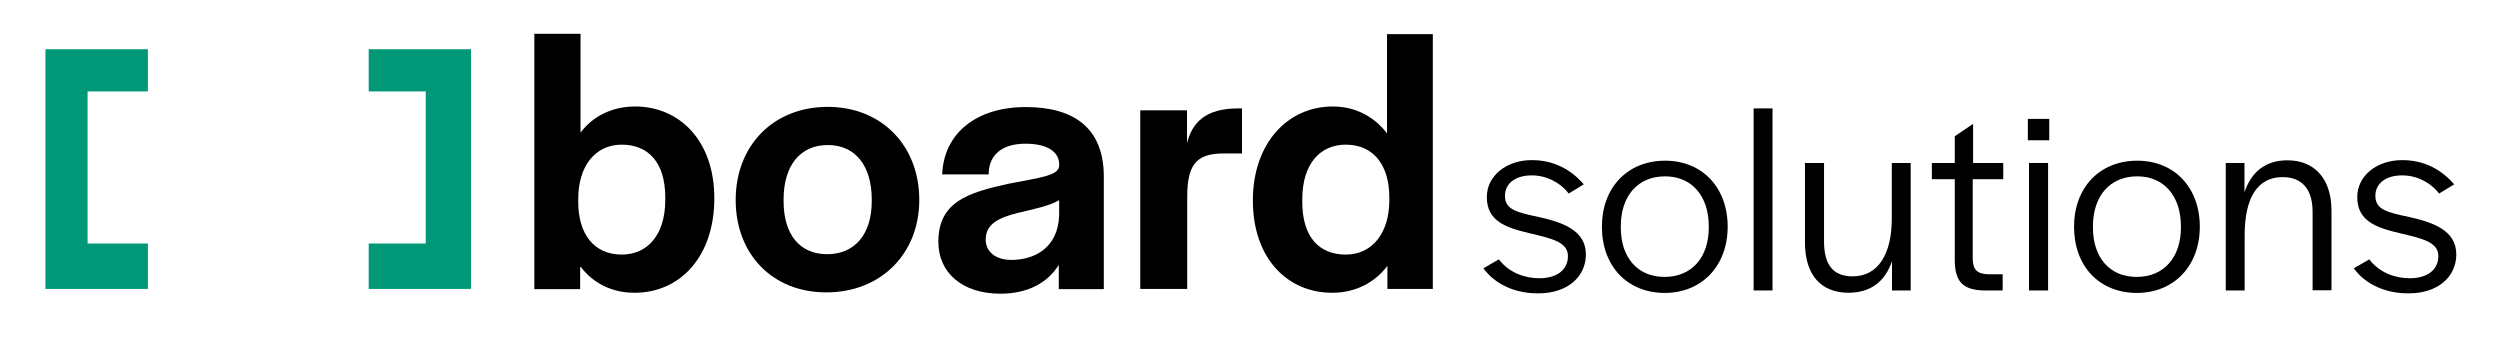
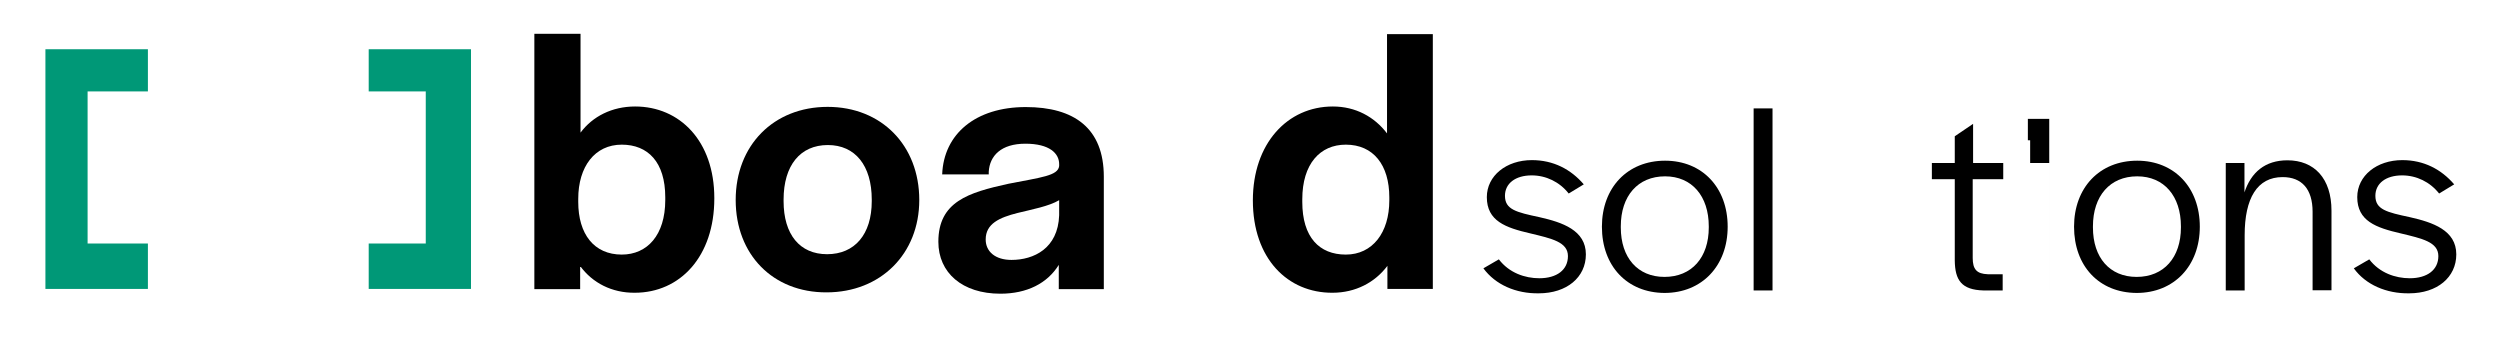
<svg xmlns="http://www.w3.org/2000/svg" version="1.1" id="Layer_1" x="0px" y="0px" viewBox="0 0 1310 180" style="enable-background:new 0 0 1310 180;" xml:space="preserve">
  <style type="text/css">
	.st0{fill:#009877;}
</style>
  <g>
    <path d="M304,139.4v12.1h-24V17.7h24.2v51.8c6.3-8.5,16.5-13.7,28.6-13.7c23.4,0,41.5,18.1,41.5,48v0.2c0,30.4-17.9,49.4-41.7,49.4   C320.7,153.5,310.5,148.3,304,139.4z M348.6,104.8v-1.4c0-18.5-9.1-27.6-22.8-27.6c-14.1,0-22.8,11.5-22.8,28.4v1.6   c0,16.9,8.3,27.6,22.8,27.6C339.1,133.4,348.6,123.3,348.6,104.8z" />
    <path d="M385.5,104.8c0-28.6,19.8-48.8,48.2-48.8c28.2,0,48,20.2,48,48.8c0,28.2-20.2,48.4-48.6,48.4   C405,153.3,385.5,133.4,385.5,104.8z M456.8,105.4v-0.8c0-17.9-8.7-28.6-23-28.6c-14.5,0-23.2,10.7-23.2,28.6v0.8   c0,17.5,8.5,27.8,22.8,27.8C447.8,133.2,456.8,122.9,456.8,105.4z" />
    <path d="M491.7,126.7c0-21,15.7-25.8,36.7-30.4c17.3-3.4,26-4.2,26.6-9.3v-1c0-5.6-5-10.7-17.7-10.7s-18.7,6.3-19.2,14.7v1.4h-24.4   c0.8-21.2,17.5-35.3,43.8-35.3c25.4,0,40.9,11.1,40.9,36.5v58.9h-23.6v-12.7c-6,9.7-16.7,15.1-30.6,15.1   C504.2,153.9,491.7,142.9,491.7,126.7z M555,112.8v-7.9c-5.4,3.2-14.1,4.8-21.8,6.7c-9.5,2.4-16.7,5.6-16.7,13.9   c0,6.3,5,10.7,13.5,10.7C541.7,136.2,554.4,130.2,555,112.8z" />
-     <path d="M622,75.1c2.6-10.7,9.5-18.3,26.8-18.3h2v23.6h-9.7c-14.9,0-19,6.7-19,23v48h-24.6V57.8H622V75.1z" />
    <path d="M656.5,105c0-29.8,18.1-49.2,41.9-49.2c11.9,0,21.8,5.4,28.4,14.1v-52h24v133.5H727v-12.1c-6.5,8.7-16.7,14.1-28.8,14.1   C674.8,153.5,656.5,135.6,656.5,105z M728,105v-1.6c0-16.9-8.3-27.6-22.8-27.6c-13.5,0-22.8,10.1-22.8,28.6v1.4   c0,18.5,8.9,27.6,22.8,27.6C719.2,133.4,728,121.9,728,105z" />
    <path d="M777.3,140.6l8.1-4.7c5.4,7.1,13.7,9.9,21.2,9.9c9.2,0,15-4.4,15-11.6c0-7.4-8.5-9.2-19.7-11.9c-13-3-22.8-6.5-22.8-19   c0-11.2,10.2-19.4,23.6-19.4c11.3,0,20.4,4.8,27.2,12.7l-7.9,4.8c-4.8-6.1-11.9-9.5-19.4-9.5c-8.5,0-14,4.2-14,10.7   c0,7.2,5.9,8.6,18.1,11.2c11.9,2.7,24.3,6.8,24.3,19.5c0,12-10,20.4-24.7,20.4C794.4,153.9,783.6,149.2,777.3,140.6z" />
    <path d="M839.4,118.8c0-20.5,13.4-34.6,33.1-34.6c19.5,0,32.8,14.1,32.8,34.6c0,20.4-13.4,34.7-33.1,34.7   C852.6,153.4,839.4,139.4,839.4,118.8z M895.4,119.2v-0.6c0-15.8-8.8-26.2-22.9-26.2c-14.3,0-23.2,10.3-23.2,26.2v0.6   c0,15.8,8.8,25.9,22.9,25.9C886.5,145.1,895.4,134.9,895.4,119.2z" />
    <path d="M928.8,152.2h-9.9V56.8h9.9V152.2z" />
-     <path d="M945.8,127.1V85.4h10v41.2c0,12.2,4.8,18.2,15,18.2c13.4,0,20.5-11.7,20.5-30.3V85.4h9.9v66.8h-9.8v-15.3   c-3.7,10.7-11.2,16.5-22.8,16.5C954,153.4,945.8,143.8,945.8,127.1z" />
    <path d="M1039.4,152.2c-11.6-0.3-15-5.4-15.1-15.8V93.9h-12v-8.5h12v-14l9.6-6.5v20.5h15.8v8.5h-16v41.3c0,5.9,2.1,8.3,7.9,8.5h7.8   v8.5H1039.4z" />
-     <path d="M1073.8,73.5h-11.2V62.3h11.2V73.5z M1073.2,152.2h-10V85.4h10V152.2z" />
+     <path d="M1073.8,73.5h-11.2V62.3h11.2V73.5z h-10V85.4h10V152.2z" />
    <path d="M1086.8,118.8c0-20.5,13.4-34.6,33.1-34.6c19.5,0,32.8,14.1,32.8,34.6c0,20.4-13.4,34.7-33.1,34.7   C1099.9,153.4,1086.8,139.4,1086.8,118.8z M1142.8,119.2v-0.6c0-15.8-8.8-26.2-22.9-26.2c-14.3,0-23.2,10.3-23.2,26.2v0.6   c0,15.8,8.8,25.9,22.9,25.9C1133.9,145.1,1142.8,134.9,1142.8,119.2z" />
    <path d="M1176,101.1c3.5-10.9,11-17.1,22.6-17.1c14.1,0,23.1,9.5,23.1,26.4v41.7h-9.9V111c0-12-5.7-18.2-15.7-18.2   c-13.3,0-19.9,11-19.9,30.5v28.9h-9.9V85.4h9.8V101.1z" />
    <path d="M1233.4,140.6l8.1-4.7c5.4,7.1,13.7,9.9,21.2,9.9c9.2,0,15-4.4,15-11.6c0-7.4-8.5-9.2-19.7-11.9c-13-3-22.8-6.5-22.8-19   c0-11.2,10.2-19.4,23.6-19.4c11.3,0,20.4,4.8,27.2,12.7l-7.9,4.8c-4.8-6.1-11.9-9.5-19.4-9.5c-8.5,0-14,4.2-14,10.7   c0,7.2,5.9,8.6,18.1,11.2c11.9,2.7,24.3,6.8,24.3,19.5c0,12-10,20.4-24.7,20.4C1250.5,153.9,1239.6,149.2,1233.4,140.6z" />
    <polygon class="st0" points="246.8,25.8 193.2,25.8 193.2,47.9 223.1,47.9 223.1,127.6 193.2,127.6 193.2,151.4 246.8,151.4  " />
    <polygon class="st0" points="45.9,127.6 45.9,47.9 77.5,47.9 77.5,25.8 23.8,25.8 23.8,151.4 77.5,151.4 77.5,127.6  " />
  </g>
</svg>